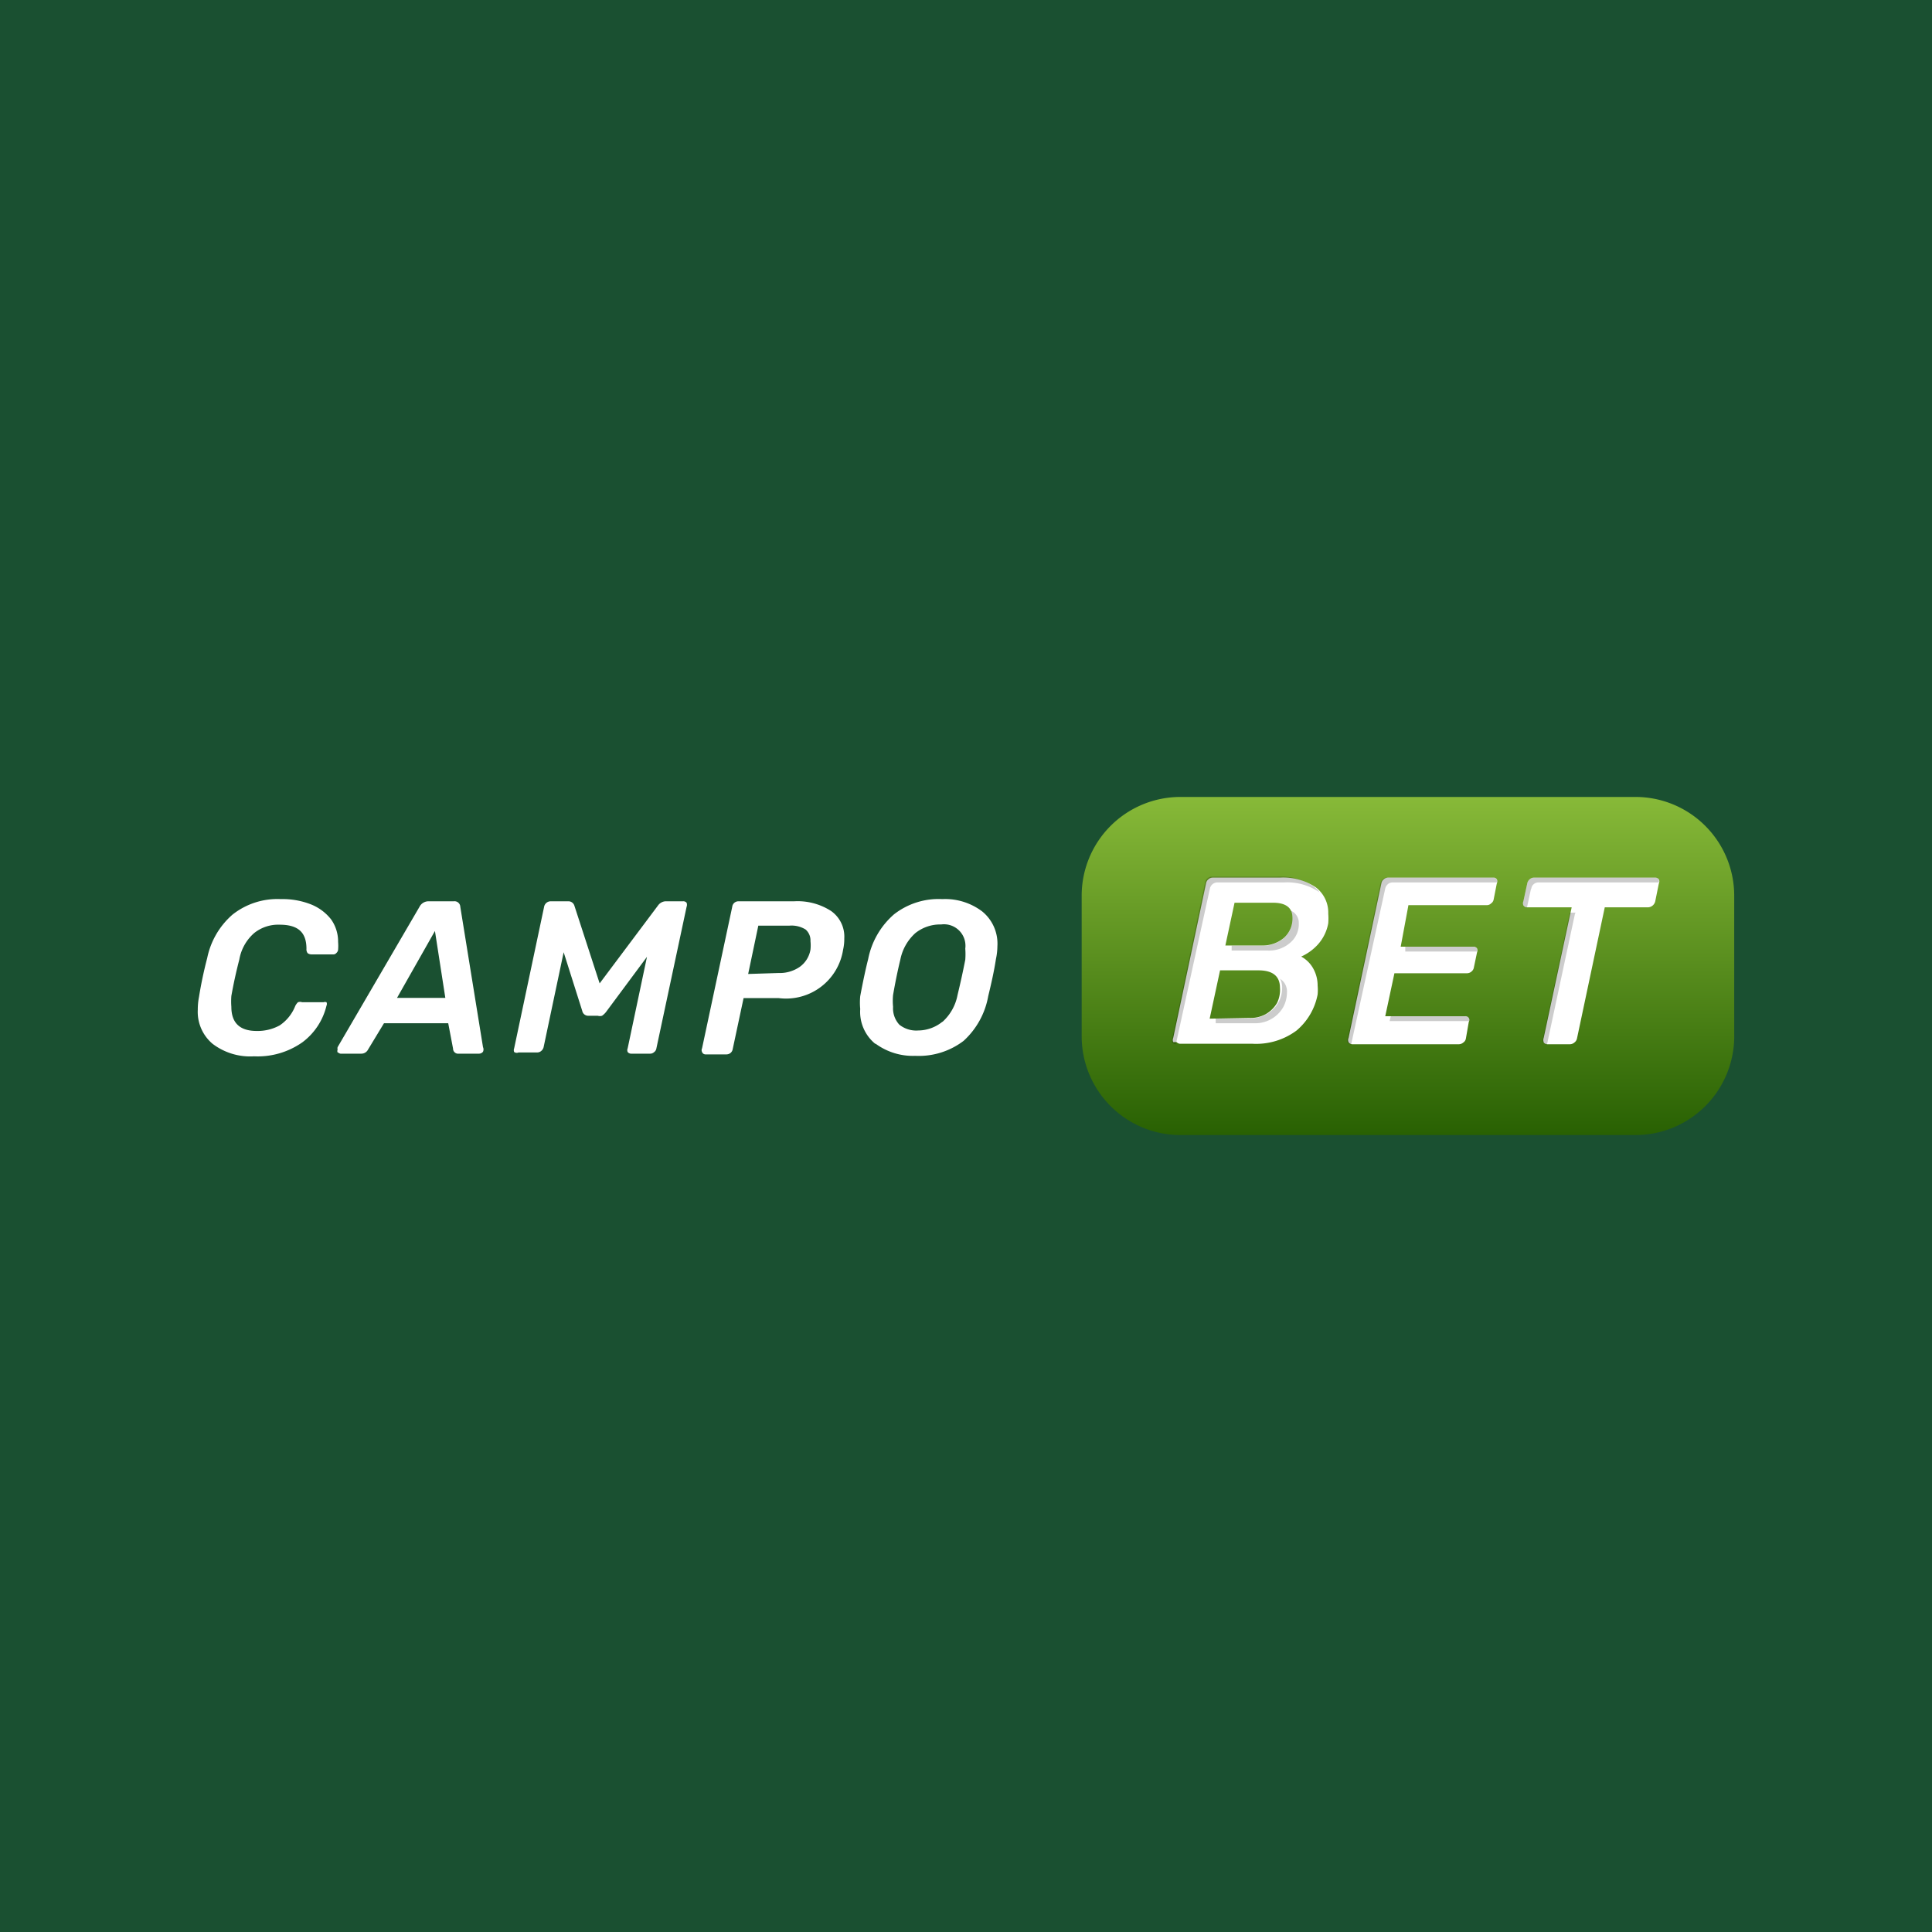
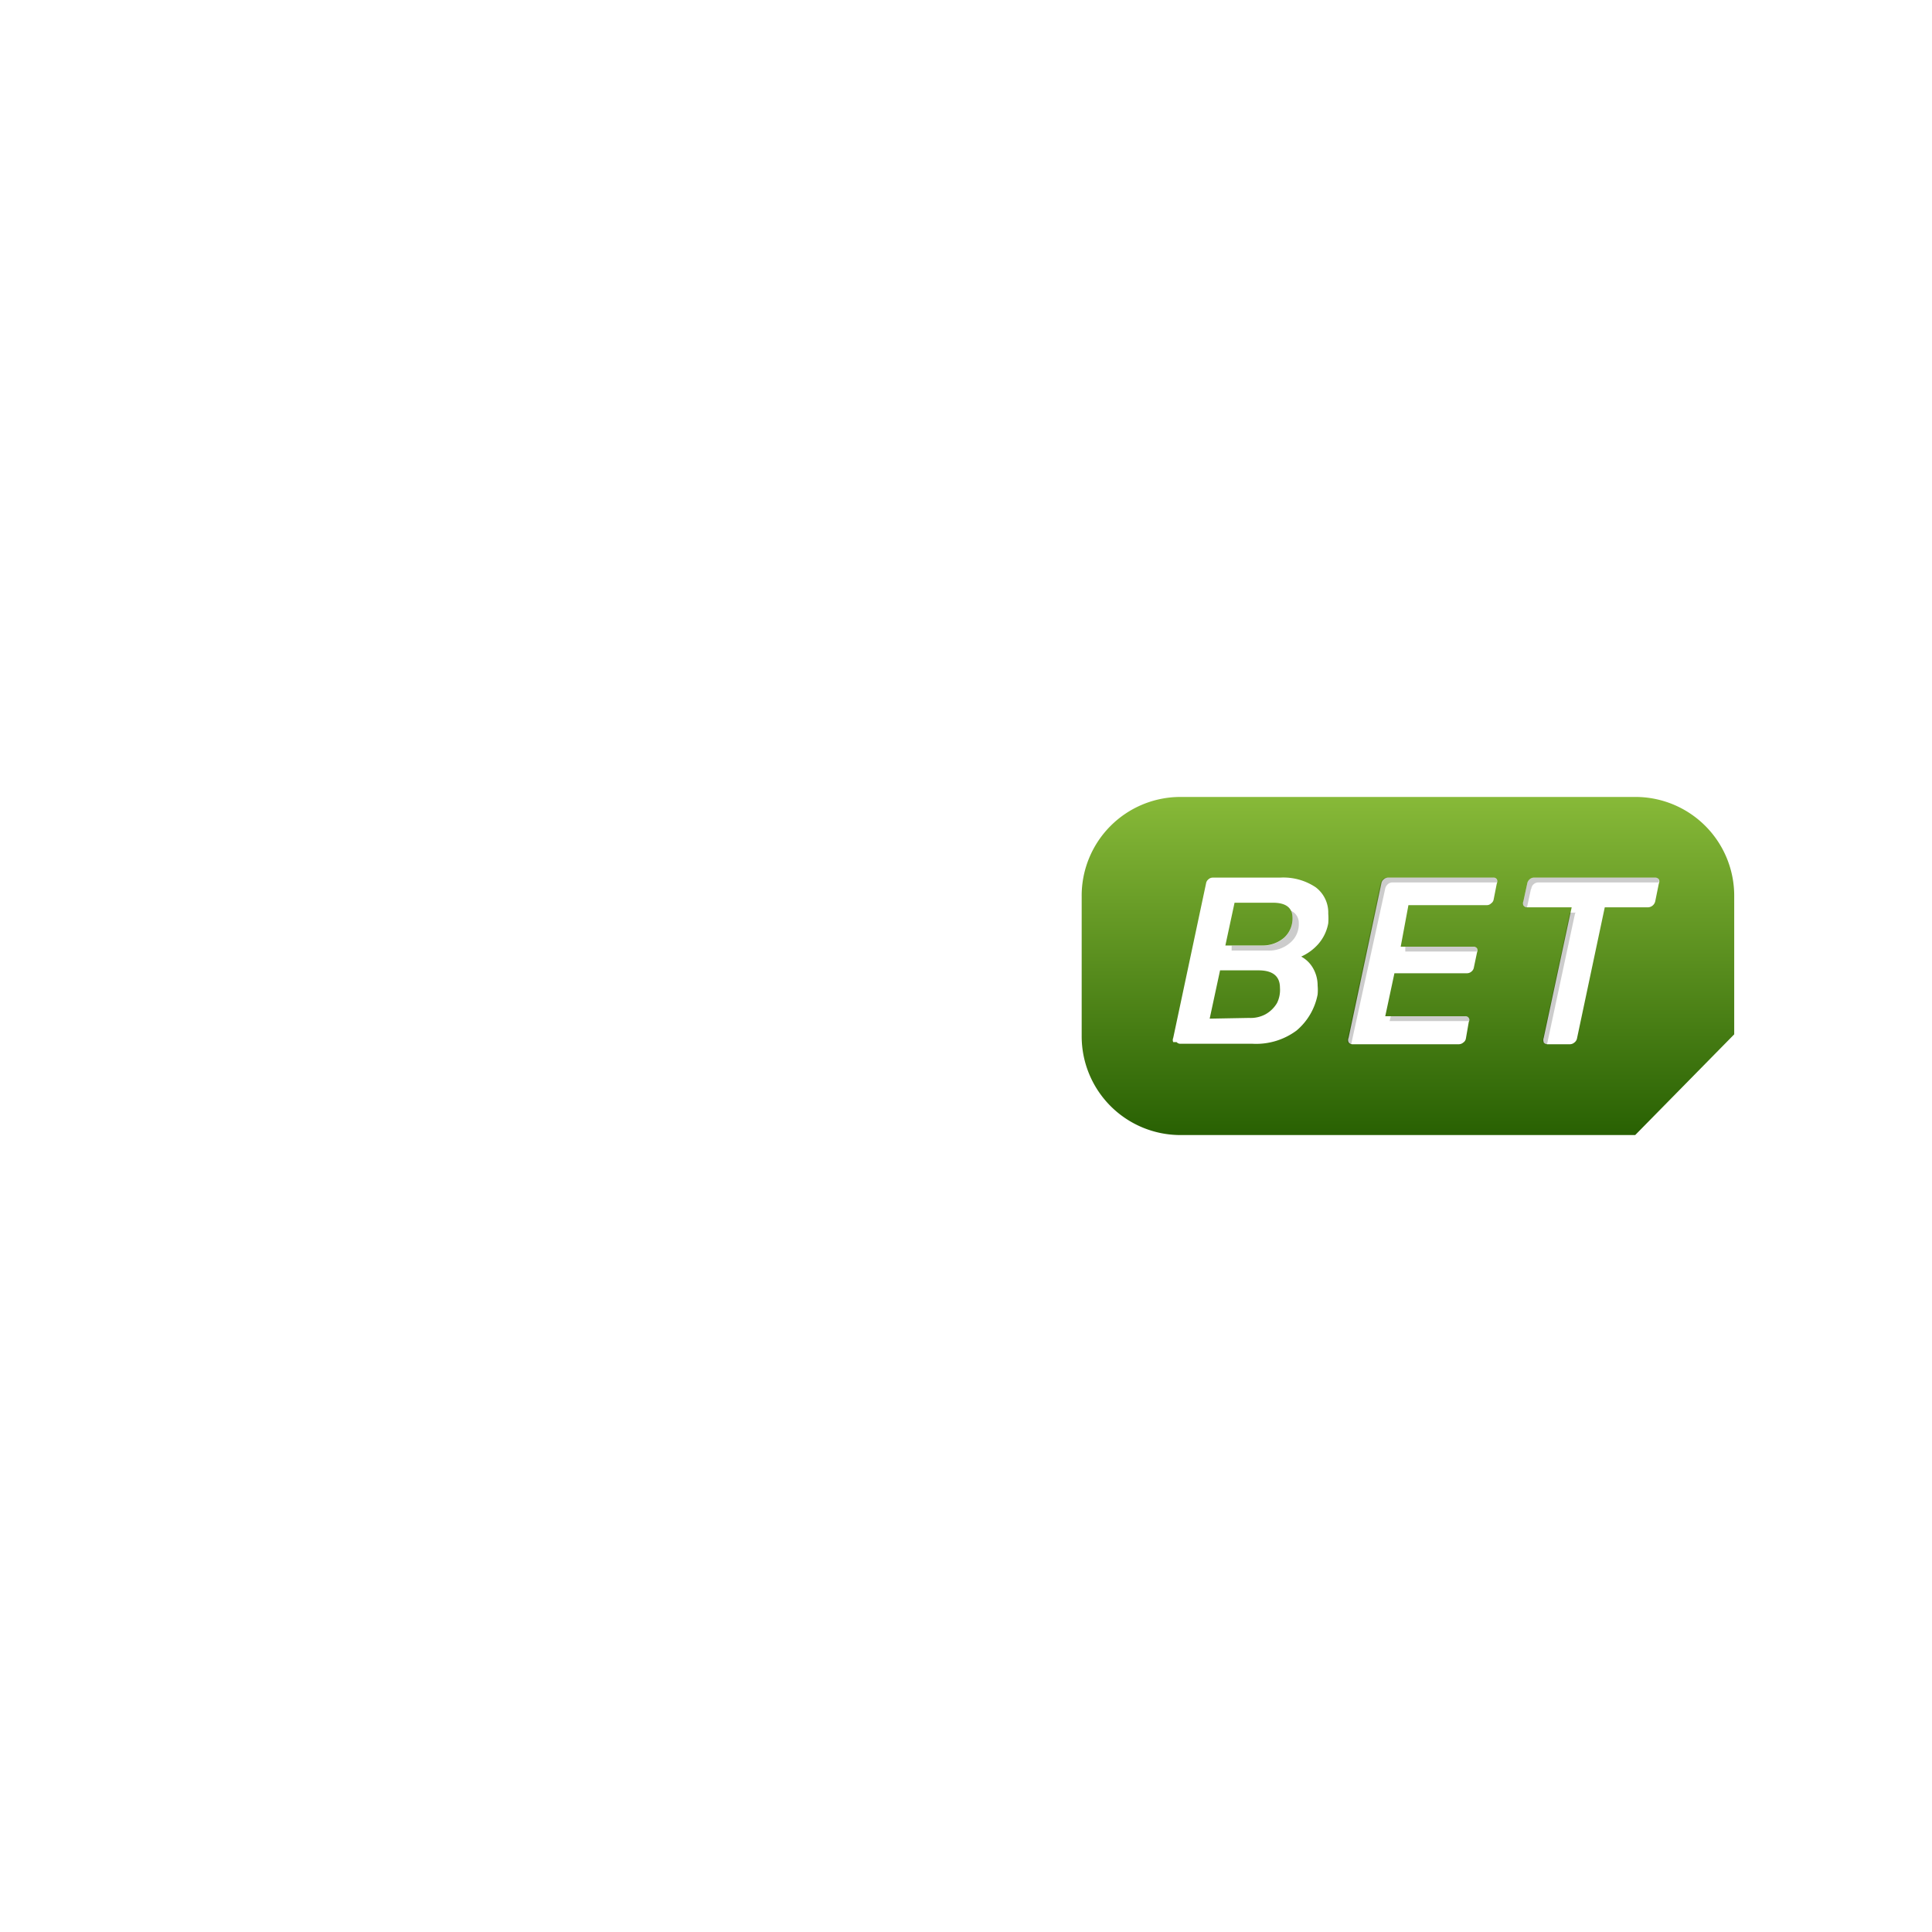
<svg xmlns="http://www.w3.org/2000/svg" id="Layer_1" data-name="Layer 1" viewBox="0 0 80 80">
  <defs>
    <style>.cls-1{fill:#1a5031;}.cls-2{fill:url(#linear-gradient);}.cls-3{fill:#fff;}.cls-4{opacity:0.2;}</style>
    <linearGradient id="linear-gradient" x1="58.3" y1="164.96" x2="58.3" y2="151.04" gradientTransform="matrix(1, 0, 0, -1, 0, 198)" gradientUnits="userSpaceOnUse">
      <stop offset="0" stop-color="#87b938" />
      <stop offset="1" stop-color="#296103" />
    </linearGradient>
  </defs>
  <title>Artboard 1 copy</title>
-   <rect class="cls-1" width="80" height="80" />
-   <path class="cls-2" d="M67.71,47H48.88a4.09,4.09,0,0,1-4.09-4.09V37.13A4.09,4.09,0,0,1,48.88,33H67.71a4.09,4.09,0,0,1,4.1,4.09v5.74A4.09,4.09,0,0,1,67.71,47Z" />
+   <path class="cls-2" d="M67.71,47H48.88a4.09,4.09,0,0,1-4.09-4.09V37.13A4.09,4.09,0,0,1,48.88,33H67.71a4.09,4.09,0,0,1,4.1,4.09v5.74Z" />
  <path class="cls-3" d="M8.8,43.22a1.73,1.73,0,0,1-.61-1.41,2.73,2.73,0,0,1,.05-.53c.07-.44.18-1,.34-1.61a3.24,3.24,0,0,1,1.05-1.8,3,3,0,0,1,2-.64,3.21,3.21,0,0,1,1.25.22,2,2,0,0,1,.83.62A1.58,1.58,0,0,1,14,39a2,2,0,0,1,0,.33.21.21,0,0,1-.07.13.16.16,0,0,1-.13.06h-.89a.29.29,0,0,1-.17-.05.26.26,0,0,1-.05-.18c0-.67-.33-1-1.11-1a1.59,1.59,0,0,0-1.06.35,1.89,1.89,0,0,0-.61,1.09c-.13.5-.24,1-.33,1.51a2.93,2.93,0,0,0,0,.45q0,1,1.05,1a1.91,1.91,0,0,0,.95-.23,1.73,1.73,0,0,0,.64-.79.5.5,0,0,1,.12-.17.26.26,0,0,1,.17,0h.89a.18.18,0,0,1,.12,0,.17.17,0,0,1,0,.14,2.66,2.66,0,0,1-1,1.52,3.22,3.22,0,0,1-2,.58A2.57,2.57,0,0,1,8.8,43.22Zm5.18.36a.16.16,0,0,1,0-.12.19.19,0,0,1,0-.1l3.39-5.81a.42.42,0,0,1,.37-.23h1.05a.24.24,0,0,1,.27.23L20,43.36a.23.23,0,0,1,0,.19.21.21,0,0,1-.16.08H19a.21.21,0,0,1-.24-.21l-.2-1.05H15.9l-.66,1.09a.31.31,0,0,1-.28.17H14.1A.18.18,0,0,1,14,43.58Zm2.46-2.26h2l-.43-2.77Zm4.85,2.24a.2.2,0,0,1,0-.15l1.24-5.86a.28.28,0,0,1,.27-.23h.73a.26.26,0,0,1,.25.17l1.05,3.23,2.42-3.23a.41.41,0,0,1,.31-.17h.72a.18.18,0,0,1,.15.06.24.24,0,0,1,0,.17l-1.25,5.86a.23.23,0,0,1-.1.16.23.23,0,0,1-.16.06h-.78a.18.18,0,0,1-.15-.07.19.19,0,0,1,0-.15l.8-3.79-1.7,2.29a.75.75,0,0,1-.16.15.31.31,0,0,1-.18,0h-.38a.25.25,0,0,1-.26-.2l-.77-2.43-.83,3.93a.29.29,0,0,1-.09.15.26.26,0,0,1-.17.07h-.78A.18.18,0,0,1,21.29,43.56Zm7.78,0a.17.17,0,0,1,0-.15l1.25-5.86a.26.26,0,0,1,.09-.17.27.27,0,0,1,.17-.06h2.31a2.56,2.56,0,0,1,1.52.4,1.3,1.3,0,0,1,.55,1.14,2,2,0,0,1-.05.47,2.39,2.39,0,0,1-2.66,2H30.79l-.45,2.11a.26.26,0,0,1-.09.16.27.27,0,0,1-.17.06h-.87A.15.15,0,0,1,29.07,43.56Zm3.17-3.27a1.46,1.46,0,0,0,.87-.25,1.1,1.1,0,0,0,.45-.72,1.72,1.72,0,0,0,0-.35.6.6,0,0,0-.2-.48,1.1,1.1,0,0,0-.68-.16H31.4l-.42,2Zm4,2.93a1.71,1.71,0,0,1-.62-1.44,2.79,2.79,0,0,1,0-.53c.12-.64.23-1.15.33-1.54a3.29,3.29,0,0,1,1.07-1.85,3,3,0,0,1,2-.63,2.54,2.54,0,0,1,1.65.51,1.72,1.72,0,0,1,.63,1.44,2.61,2.61,0,0,1-.06.53c-.08.52-.19,1-.32,1.54A3.28,3.28,0,0,1,39.9,43.1a3.06,3.06,0,0,1-2,.62A2.61,2.61,0,0,1,36.26,43.22Zm2.79-.91a2,2,0,0,0,.62-1.11c.13-.54.23-1,.32-1.46a3,3,0,0,0,0-.46.89.89,0,0,0-1-1,1.65,1.65,0,0,0-1.07.36,2,2,0,0,0-.62,1.1c-.12.49-.22,1-.3,1.46a2.54,2.54,0,0,0,0,.49,1,1,0,0,0,.26.74,1.12,1.12,0,0,0,.78.24,1.61,1.61,0,0,0,1-.36Z" />
  <path class="cls-3" d="M48.58,43.15a.21.21,0,0,1,0-.17l1.36-6.4a.27.27,0,0,1,.1-.17.26.26,0,0,1,.18-.07H53a2.41,2.41,0,0,1,1.48.4A1.31,1.31,0,0,1,55,37.83a2.58,2.58,0,0,1,0,.4,1.78,1.78,0,0,1-.43.88,2.08,2.08,0,0,1-.69.5,1.25,1.25,0,0,1,.49.48,1.43,1.43,0,0,1,.19.72,2,2,0,0,1,0,.37,2.58,2.58,0,0,1-.87,1.49,2.8,2.8,0,0,1-1.82.55h-3a.2.2,0,0,1-.15-.07Zm3.14-1A1.3,1.3,0,0,0,52.4,42a1.27,1.27,0,0,0,.48-.47A1.22,1.22,0,0,0,53,40.9c0-.48-.3-.72-.89-.72H50.52l-.43,2Zm.52-3a1.36,1.36,0,0,0,.93-.32,1.07,1.07,0,0,0,.35-.82q0-.63-.81-.63H51.12l-.38,1.77Zm3.6,4a.21.21,0,0,1,0-.17l1.36-6.4a.27.27,0,0,1,.1-.17.26.26,0,0,1,.18-.07h4.35a.16.16,0,0,1,.15.07.17.17,0,0,1,0,.17l-.13.66a.25.25,0,0,1-.11.17.24.24,0,0,1-.18.07H58.32L58,39.2h3a.18.18,0,0,1,.16.07.23.23,0,0,1,0,.17l-.13.62a.27.27,0,0,1-.1.17.28.28,0,0,1-.19.07h-3l-.38,1.78h3.31a.16.16,0,0,1,.15.07.15.15,0,0,1,0,.16L60.7,43a.25.25,0,0,1-.11.17.29.29,0,0,1-.18.07H56a.2.2,0,0,1-.15-.07Zm8.08,0a.25.25,0,0,1,0-.17l1.16-5.41H63.23a.18.18,0,0,1-.15-.08.21.21,0,0,1,0-.17l.16-.74a.3.3,0,0,1,.1-.17.26.26,0,0,1,.19-.07h5a.19.19,0,0,1,.16.07.19.19,0,0,1,0,.17l-.15.74a.32.32,0,0,1-.29.25H66.45L65.3,43a.28.28,0,0,1-.11.17.29.29,0,0,1-.18.07h-.92a.22.22,0,0,1-.17-.07Z" />
  <g class="cls-4">
-     <path d="M53,40.52a.74.74,0,0,1,.09.38,1.22,1.22,0,0,1-.16.62,1.27,1.27,0,0,1-.48.47,1.36,1.36,0,0,1-.68.18H50.34l0,.2h1.62a1.31,1.31,0,0,0,.69-.18,1.3,1.3,0,0,0,.47-.46,1.27,1.27,0,0,0,.17-.63.62.62,0,0,0-.3-.58ZM50.1,36.79a.32.32,0,0,1,.29-.25h2.78a2.36,2.36,0,0,1,1.47.41l0,0a1.48,1.48,0,0,0-.25-.25,2.41,2.41,0,0,0-1.48-.4H50.18a.26.26,0,0,0-.18.07.27.27,0,0,0-.1.17L48.54,43a.21.21,0,0,0,0,.17.2.2,0,0,0,.15.07h0s0,0,0,0Z" />
    <path d="M53.45,37.71a.59.59,0,0,1,.07.31,1.07,1.07,0,0,1-.35.82,1.36,1.36,0,0,1-.93.32H51l0,.2h1.49a1.32,1.32,0,0,0,.93-.32,1,1,0,0,0,.36-.82A.54.54,0,0,0,53.45,37.71Zm7.7,1.69a.21.21,0,0,0,0-.13A.18.18,0,0,0,61,39.2H58.19l0,.2Z" />
    <path d="M57.36,36.79a.34.34,0,0,1,.11-.18.29.29,0,0,1,.18-.07H62a.17.17,0,0,0-.18-.2H57.44a.26.26,0,0,0-.18.07.27.27,0,0,0-.1.17L55.8,43a.21.21,0,0,0,0,.17.2.2,0,0,0,.15.07h0v0Zm3.47,5.49a.15.15,0,0,0,0-.13.16.16,0,0,0-.15-.07H57.59l-.05.2Zm2.58-5.49a.27.27,0,0,1,.1-.18.29.29,0,0,1,.18-.07h5a.31.31,0,0,0,0-.13.19.19,0,0,0-.16-.07h-5a.26.26,0,0,0-.19.07.3.3,0,0,0-.1.17l-.16.74a.2.2,0,0,0,0,.17.19.19,0,0,0,.15.08h0v0l.16-.74Zm1.84,1H65L63.89,43a.25.25,0,0,0,0,.17.22.22,0,0,0,.17.07h0s0,0,0,0l1.16-5.42Z" />
  </g>
</svg>